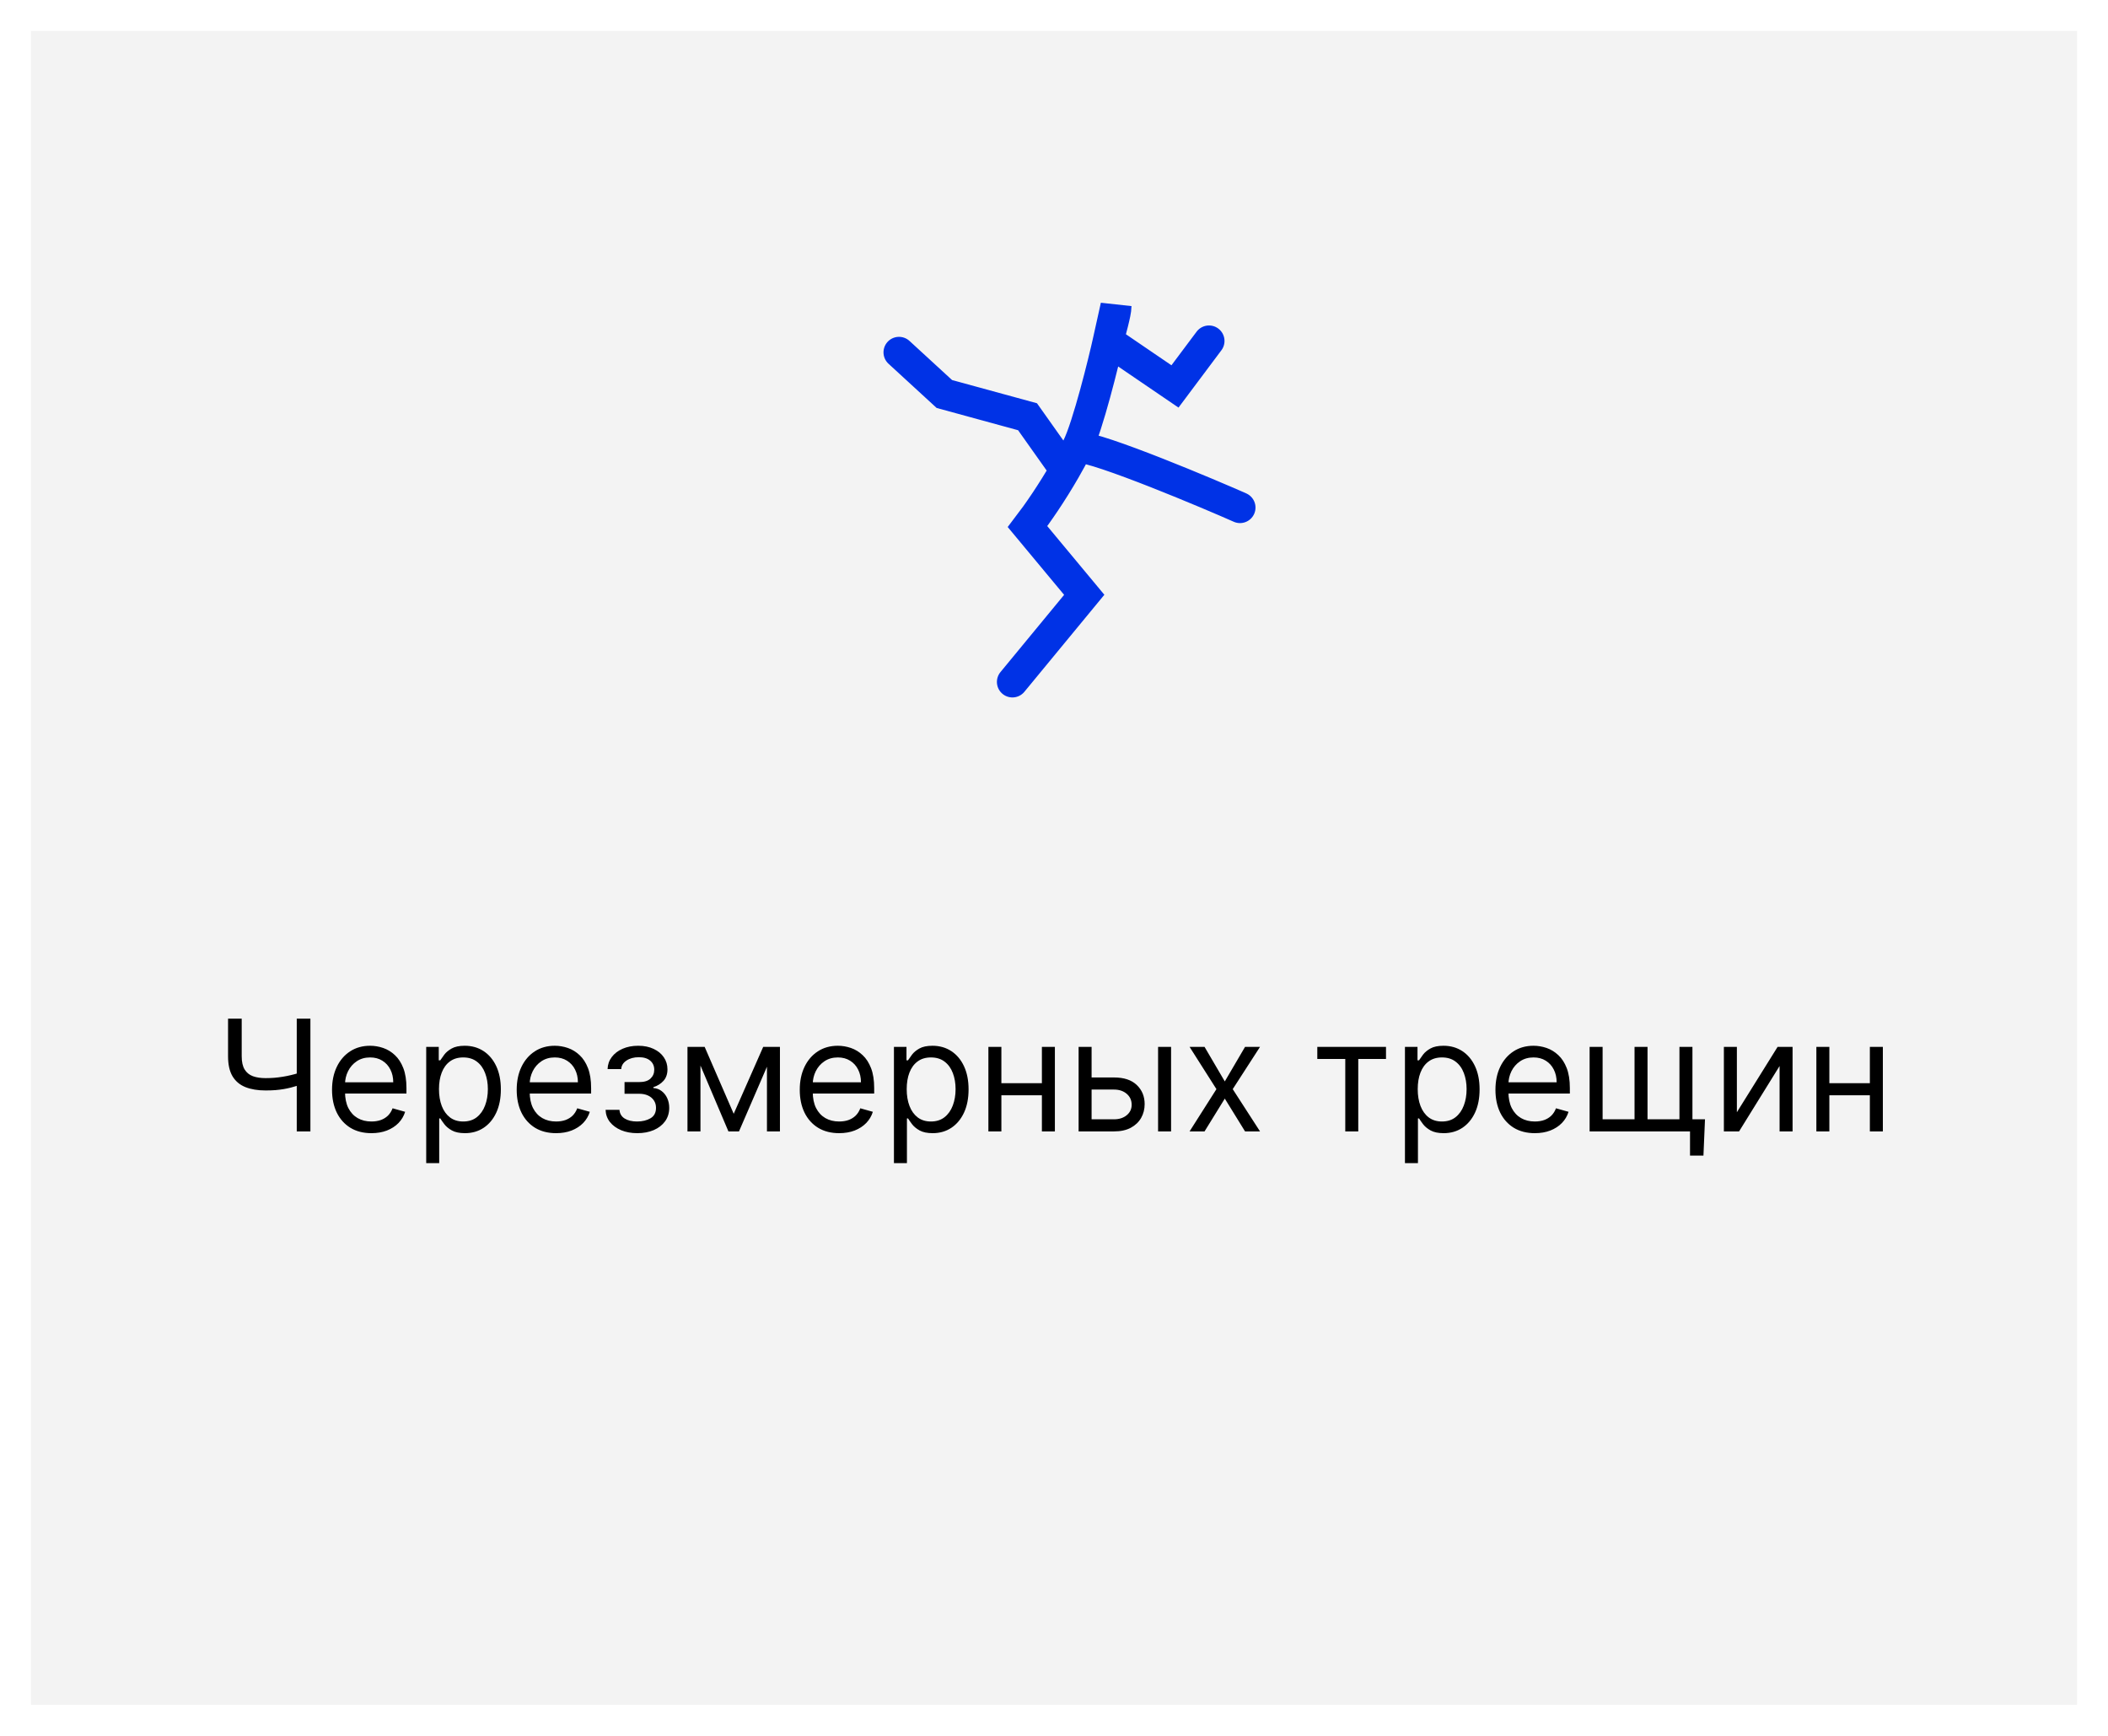
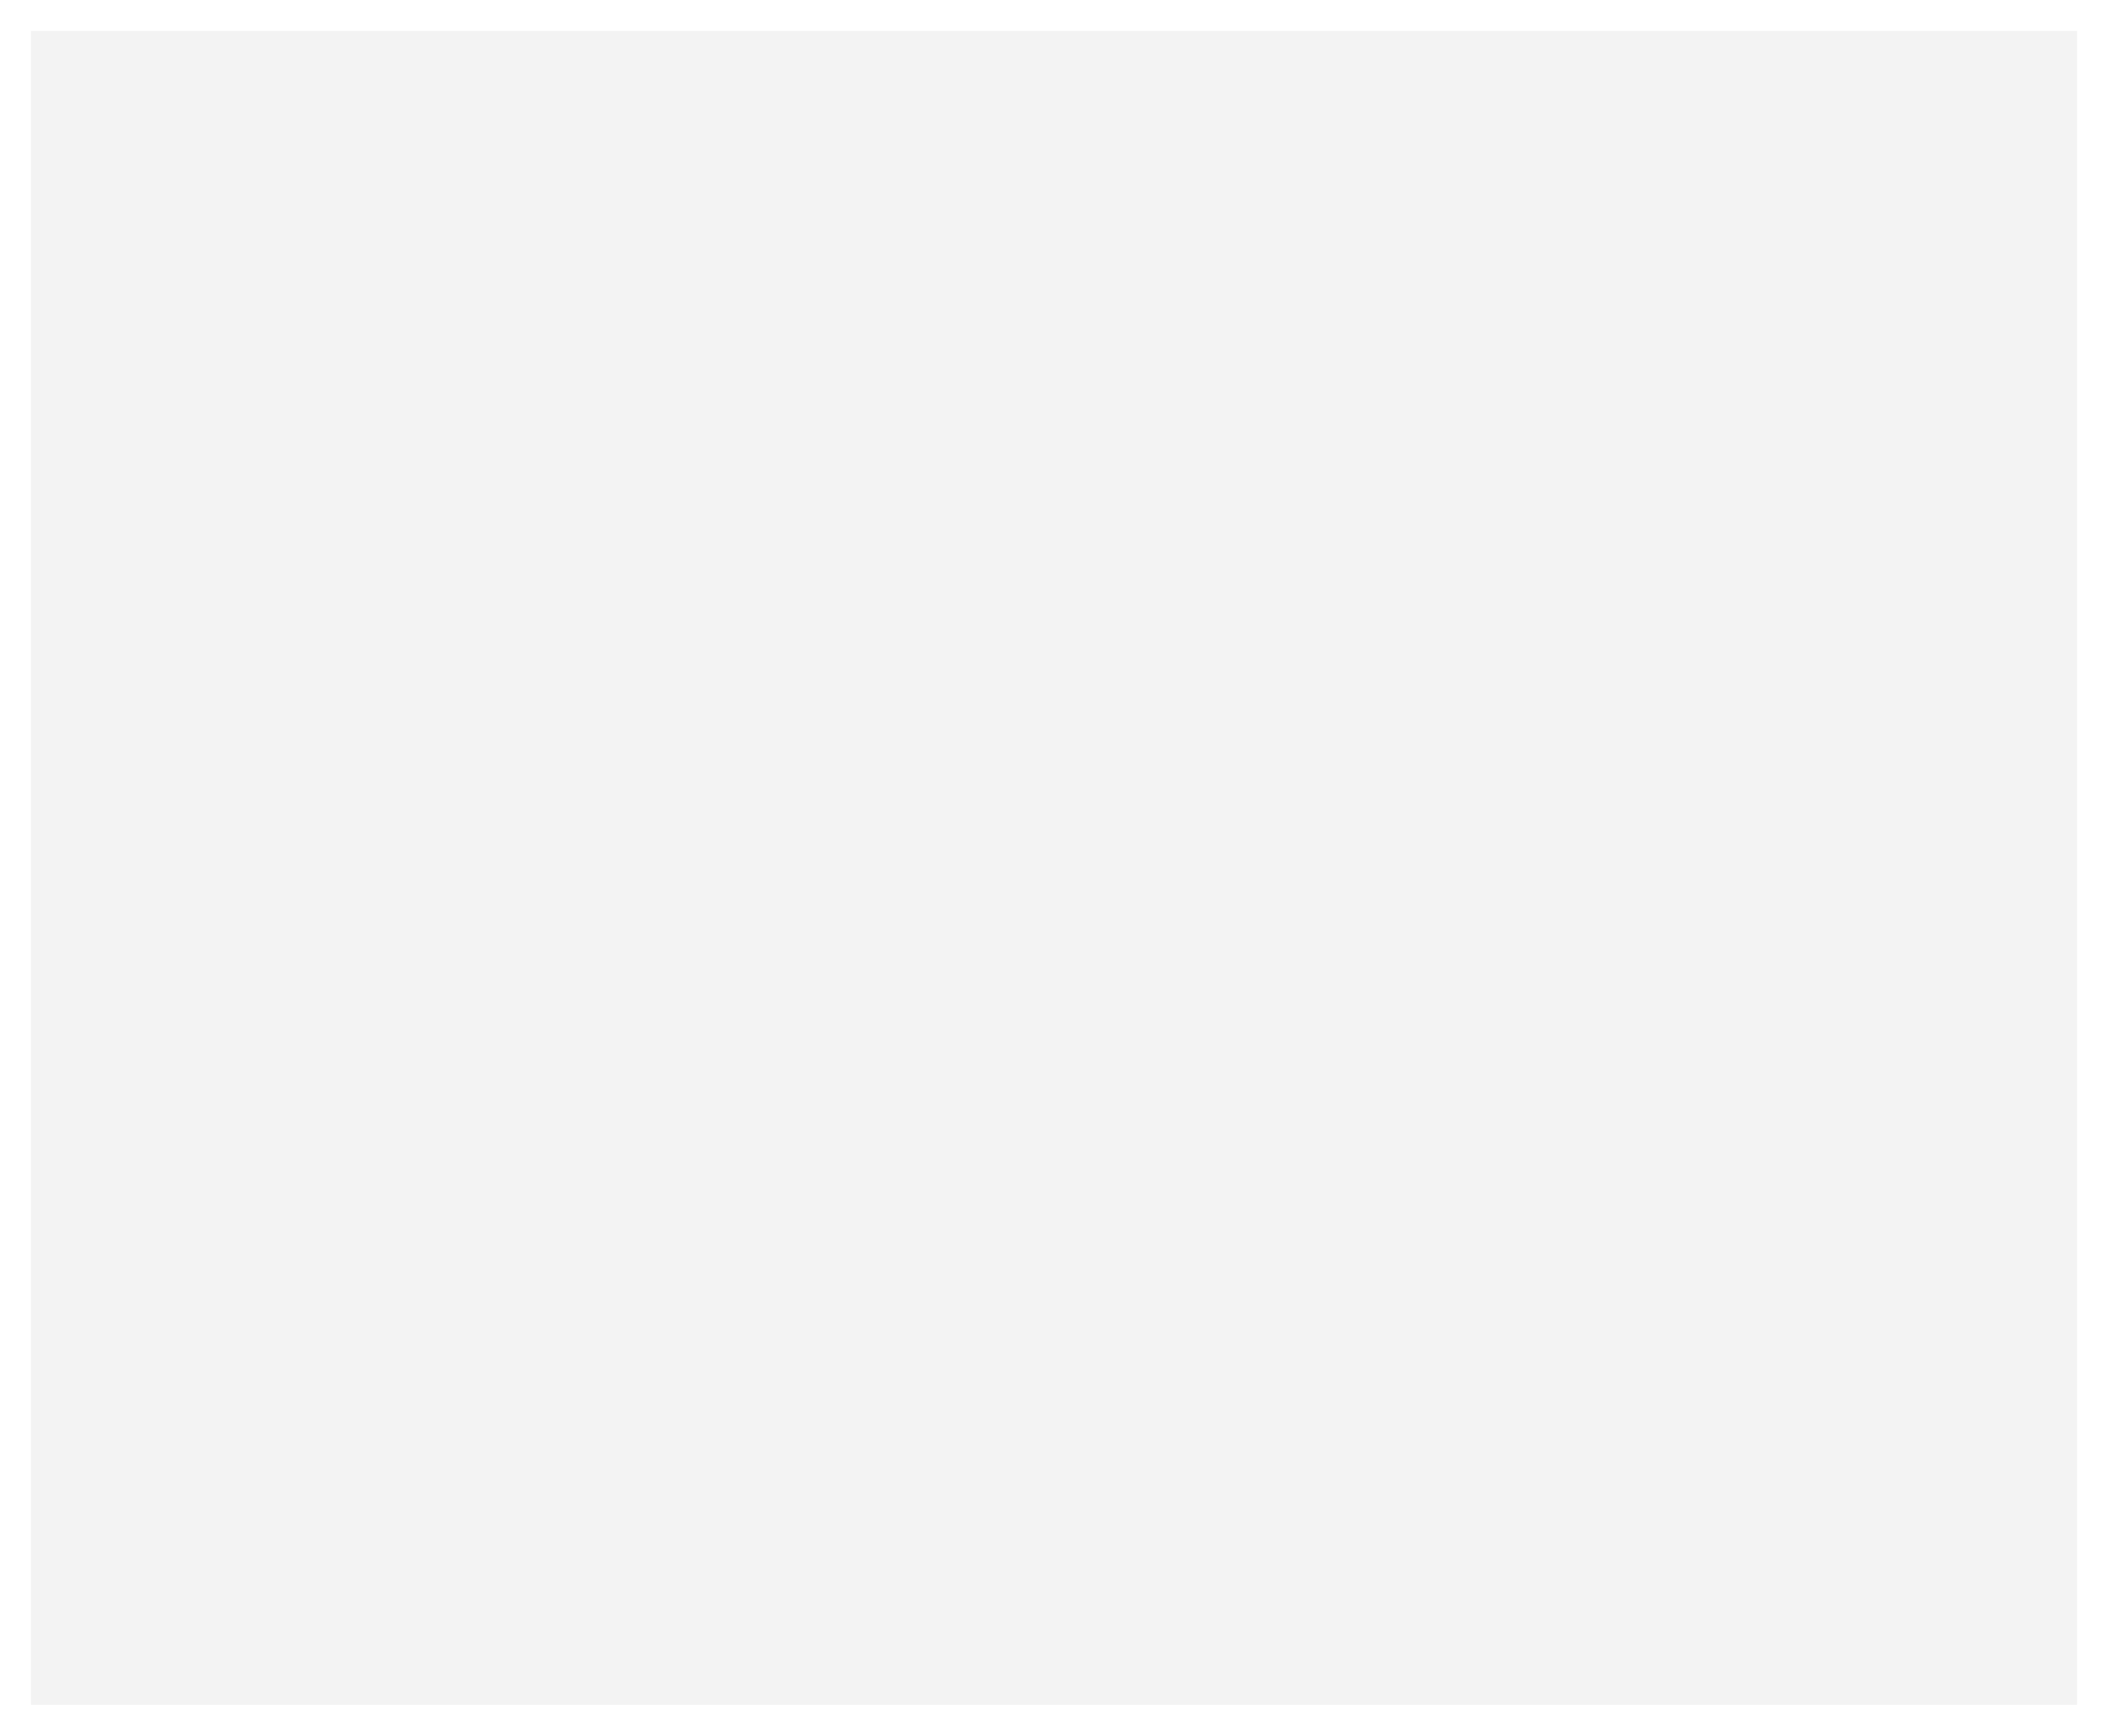
<svg xmlns="http://www.w3.org/2000/svg" width="272" height="224" viewBox="0 0 272 224" fill="none">
  <g filter="url(#filter0_d_133_40)">
    <rect x="4" width="264" height="216" fill="#F3F3F3" />
  </g>
-   <path d="M29.427 131.455H31.188V136.312C31.188 137.032 31.314 137.598 31.565 138.01C31.816 138.417 32.171 138.706 32.63 138.876C33.089 139.042 33.631 139.125 34.256 139.125C34.649 139.125 35.031 139.111 35.4 139.082C35.769 139.049 36.129 139.004 36.479 138.947C36.834 138.891 37.18 138.822 37.516 138.741C37.857 138.661 38.191 138.571 38.518 138.472V140.062C38.2 140.162 37.886 140.252 37.573 140.332C37.265 140.413 36.943 140.482 36.607 140.538C36.276 140.595 35.918 140.64 35.535 140.673C35.151 140.702 34.725 140.716 34.256 140.716C33.253 140.716 32.389 140.571 31.664 140.283C30.944 139.994 30.39 139.527 30.002 138.884C29.619 138.24 29.427 137.383 29.427 136.312V131.455ZM38.291 131.455H40.052V146H38.291V131.455ZM47.928 146.227C46.877 146.227 45.97 145.995 45.208 145.531C44.45 145.062 43.866 144.409 43.454 143.571C43.047 142.728 42.843 141.748 42.843 140.631C42.843 139.513 43.047 138.528 43.454 137.676C43.866 136.819 44.439 136.152 45.173 135.673C45.911 135.19 46.773 134.949 47.758 134.949C48.326 134.949 48.887 135.044 49.441 135.233C49.995 135.422 50.499 135.73 50.954 136.156C51.408 136.578 51.771 137.136 52.041 137.832C52.31 138.528 52.445 139.385 52.445 140.403V141.114H44.036V139.665H50.741C50.741 139.049 50.618 138.5 50.371 138.017C50.13 137.534 49.784 137.153 49.334 136.874C48.889 136.594 48.364 136.455 47.758 136.455C47.09 136.455 46.513 136.62 46.025 136.952C45.542 137.278 45.17 137.705 44.91 138.23C44.649 138.756 44.519 139.319 44.519 139.92V140.886C44.519 141.71 44.661 142.409 44.945 142.982C45.234 143.55 45.634 143.983 46.146 144.281C46.657 144.575 47.251 144.722 47.928 144.722C48.369 144.722 48.766 144.66 49.121 144.537C49.481 144.409 49.791 144.22 50.052 143.969C50.312 143.713 50.514 143.396 50.656 143.017L52.275 143.472C52.104 144.021 51.818 144.504 51.416 144.92C51.013 145.332 50.516 145.654 49.924 145.886C49.332 146.114 48.667 146.227 47.928 146.227ZM54.995 150.091V135.091H56.614V136.824H56.813C56.936 136.634 57.107 136.393 57.325 136.099C57.547 135.801 57.864 135.536 58.276 135.304C58.693 135.067 59.256 134.949 59.967 134.949C60.885 134.949 61.695 135.179 62.396 135.638C63.096 136.097 63.643 136.748 64.036 137.591C64.429 138.434 64.626 139.428 64.626 140.574C64.626 141.729 64.429 142.731 64.036 143.578C63.643 144.421 63.099 145.074 62.403 145.538C61.707 145.998 60.904 146.227 59.995 146.227C59.294 146.227 58.733 146.111 58.312 145.879C57.89 145.643 57.566 145.375 57.339 145.077C57.111 144.774 56.936 144.523 56.813 144.324H56.671V150.091H54.995ZM56.643 140.545C56.643 141.369 56.764 142.096 57.005 142.726C57.246 143.351 57.599 143.841 58.063 144.196C58.527 144.546 59.095 144.722 59.768 144.722C60.468 144.722 61.053 144.537 61.522 144.168C61.995 143.794 62.351 143.292 62.587 142.662C62.829 142.027 62.95 141.322 62.95 140.545C62.95 139.778 62.831 139.087 62.594 138.472C62.362 137.851 62.01 137.361 61.536 137.001C61.068 136.637 60.478 136.455 59.768 136.455C59.086 136.455 58.513 136.627 58.049 136.973C57.585 137.314 57.235 137.792 56.998 138.408C56.761 139.018 56.643 139.731 56.643 140.545ZM71.756 146.227C70.705 146.227 69.799 145.995 69.036 145.531C68.279 145.062 67.694 144.409 67.282 143.571C66.875 142.728 66.671 141.748 66.671 140.631C66.671 139.513 66.875 138.528 67.282 137.676C67.694 136.819 68.267 136.152 69.001 135.673C69.739 135.19 70.601 134.949 71.586 134.949C72.154 134.949 72.715 135.044 73.269 135.233C73.823 135.422 74.327 135.73 74.782 136.156C75.237 136.578 75.599 137.136 75.869 137.832C76.138 138.528 76.273 139.385 76.273 140.403V141.114H67.864V139.665H74.569C74.569 139.049 74.446 138.5 74.2 138.017C73.958 137.534 73.612 137.153 73.163 136.874C72.718 136.594 72.192 136.455 71.586 136.455C70.918 136.455 70.341 136.62 69.853 136.952C69.37 137.278 68.998 137.705 68.738 138.23C68.478 138.756 68.347 139.319 68.347 139.92V140.886C68.347 141.71 68.489 142.409 68.773 142.982C69.062 143.55 69.462 143.983 69.974 144.281C70.485 144.575 71.079 144.722 71.756 144.722C72.197 144.722 72.594 144.66 72.95 144.537C73.309 144.409 73.62 144.22 73.88 143.969C74.14 143.713 74.342 143.396 74.484 143.017L76.103 143.472C75.933 144.021 75.646 144.504 75.244 144.92C74.841 145.332 74.344 145.654 73.752 145.886C73.16 146.114 72.495 146.227 71.756 146.227ZM78.141 143.216H79.931C79.969 143.708 80.192 144.082 80.599 144.338C81.011 144.594 81.546 144.722 82.204 144.722C82.876 144.722 83.451 144.584 83.93 144.31C84.408 144.03 84.647 143.58 84.647 142.96C84.647 142.596 84.557 142.278 84.377 142.009C84.197 141.734 83.944 141.521 83.617 141.369C83.29 141.218 82.905 141.142 82.46 141.142H80.585V139.636H82.46C83.127 139.636 83.62 139.485 83.937 139.182C84.259 138.879 84.42 138.5 84.42 138.045C84.42 137.558 84.247 137.167 83.901 136.874C83.556 136.575 83.066 136.426 82.431 136.426C81.792 136.426 81.259 136.571 80.833 136.859C80.407 137.143 80.182 137.51 80.158 137.96H78.397C78.416 137.373 78.596 136.855 78.937 136.405C79.278 135.95 79.742 135.595 80.329 135.339C80.916 135.079 81.588 134.949 82.346 134.949C83.113 134.949 83.778 135.084 84.342 135.354C84.91 135.619 85.348 135.981 85.656 136.44C85.968 136.895 86.124 137.411 86.124 137.989C86.124 138.604 85.951 139.101 85.606 139.48C85.26 139.859 84.827 140.129 84.306 140.29V140.403C84.718 140.432 85.076 140.564 85.379 140.801C85.686 141.033 85.925 141.339 86.096 141.717C86.266 142.091 86.352 142.506 86.352 142.96C86.352 143.623 86.174 144.201 85.819 144.693C85.464 145.181 84.976 145.56 84.356 145.83C83.736 146.095 83.028 146.227 82.232 146.227C81.46 146.227 80.769 146.102 80.158 145.851C79.548 145.595 79.062 145.242 78.702 144.793C78.347 144.338 78.16 143.812 78.141 143.216ZM94.672 143.727L98.479 135.091H100.07L95.354 146H93.99L89.359 135.091H90.922L94.672 143.727ZM90.382 135.091V146H88.706V135.091H90.382ZM98.962 146V135.091H100.638V146H98.962ZM108.28 146.227C107.229 146.227 106.322 145.995 105.56 145.531C104.802 145.062 104.217 144.409 103.805 143.571C103.398 142.728 103.195 141.748 103.195 140.631C103.195 139.513 103.398 138.528 103.805 137.676C104.217 136.819 104.79 136.152 105.524 135.673C106.263 135.19 107.125 134.949 108.109 134.949C108.678 134.949 109.239 135.044 109.793 135.233C110.347 135.422 110.851 135.73 111.305 136.156C111.76 136.578 112.122 137.136 112.392 137.832C112.662 138.528 112.797 139.385 112.797 140.403V141.114H104.388V139.665H111.092C111.092 139.049 110.969 138.5 110.723 138.017C110.482 137.534 110.136 137.153 109.686 136.874C109.241 136.594 108.715 136.455 108.109 136.455C107.442 136.455 106.864 136.62 106.376 136.952C105.893 137.278 105.522 137.705 105.261 138.23C105.001 138.756 104.871 139.319 104.871 139.92V140.886C104.871 141.71 105.013 142.409 105.297 142.982C105.586 143.55 105.986 143.983 106.497 144.281C107.009 144.575 107.603 144.722 108.28 144.722C108.72 144.722 109.118 144.66 109.473 144.537C109.833 144.409 110.143 144.22 110.403 143.969C110.664 143.713 110.865 143.396 111.007 143.017L112.626 143.472C112.456 144.021 112.17 144.504 111.767 144.92C111.365 145.332 110.867 145.654 110.276 145.886C109.684 146.114 109.018 146.227 108.28 146.227ZM115.347 150.091V135.091H116.966V136.824H117.165C117.288 136.634 117.458 136.393 117.676 136.099C117.899 135.801 118.216 135.536 118.628 135.304C119.045 135.067 119.608 134.949 120.318 134.949C121.237 134.949 122.046 135.179 122.747 135.638C123.448 136.097 123.995 136.748 124.388 137.591C124.781 138.434 124.977 139.428 124.977 140.574C124.977 141.729 124.781 142.731 124.388 143.578C123.995 144.421 123.45 145.074 122.754 145.538C122.058 145.998 121.256 146.227 120.347 146.227C119.646 146.227 119.085 146.111 118.663 145.879C118.242 145.643 117.918 145.375 117.69 145.077C117.463 144.774 117.288 144.523 117.165 144.324H117.023V150.091H115.347ZM116.994 140.545C116.994 141.369 117.115 142.096 117.357 142.726C117.598 143.351 117.951 143.841 118.415 144.196C118.879 144.546 119.447 144.722 120.119 144.722C120.82 144.722 121.405 144.537 121.874 144.168C122.347 143.794 122.702 143.292 122.939 142.662C123.18 142.027 123.301 141.322 123.301 140.545C123.301 139.778 123.183 139.087 122.946 138.472C122.714 137.851 122.361 137.361 121.888 137.001C121.419 136.637 120.83 136.455 120.119 136.455C119.438 136.455 118.865 136.627 118.401 136.973C117.937 137.314 117.586 137.792 117.349 138.408C117.113 139.018 116.994 139.731 116.994 140.545ZM134.835 139.778V141.341H128.812V139.778H134.835ZM129.21 135.091V146H127.534V135.091H129.21ZM136.114 135.091V146H134.438V135.091H136.114ZM140.624 139.04H143.749C145.027 139.04 146.005 139.364 146.682 140.013C147.359 140.661 147.697 141.483 147.697 142.477C147.697 143.131 147.546 143.725 147.243 144.26C146.94 144.79 146.495 145.214 145.908 145.531C145.321 145.844 144.601 146 143.749 146H139.175V135.091H140.851V144.438H143.749C144.411 144.438 144.956 144.262 145.382 143.912C145.808 143.562 146.021 143.112 146.021 142.562C146.021 141.985 145.808 141.514 145.382 141.149C144.956 140.785 144.411 140.602 143.749 140.602H140.624V139.04ZM149.43 146V135.091H151.107V146H149.43ZM155.425 135.091L158.038 139.551L160.652 135.091H162.584L159.061 140.545L162.584 146H160.652L158.038 141.767L155.425 146H153.493L156.959 140.545L153.493 135.091H155.425ZM169.975 136.653V135.091H178.839V136.653H175.26V146H173.583V136.653H169.975ZM181.284 150.091V135.091H182.903V136.824H183.102C183.225 136.634 183.396 136.393 183.614 136.099C183.836 135.801 184.153 135.536 184.565 135.304C184.982 135.067 185.545 134.949 186.256 134.949C187.174 134.949 187.984 135.179 188.685 135.638C189.385 136.097 189.932 136.748 190.325 137.591C190.718 138.434 190.915 139.428 190.915 140.574C190.915 141.729 190.718 142.731 190.325 143.578C189.932 144.421 189.388 145.074 188.692 145.538C187.996 145.998 187.193 146.227 186.284 146.227C185.583 146.227 185.022 146.111 184.601 145.879C184.179 145.643 183.855 145.375 183.628 145.077C183.401 144.774 183.225 144.523 183.102 144.324H182.96V150.091H181.284ZM182.932 140.545C182.932 141.369 183.053 142.096 183.294 142.726C183.536 143.351 183.888 143.841 184.352 144.196C184.816 144.546 185.384 144.722 186.057 144.722C186.758 144.722 187.342 144.537 187.811 144.168C188.285 143.794 188.64 143.292 188.876 142.662C189.118 142.027 189.239 141.322 189.239 140.545C189.239 139.778 189.12 139.087 188.884 138.472C188.652 137.851 188.299 137.361 187.825 137.001C187.357 136.637 186.767 136.455 186.057 136.455C185.375 136.455 184.802 136.627 184.338 136.973C183.874 137.314 183.524 137.792 183.287 138.408C183.05 139.018 182.932 139.731 182.932 140.545ZM198.045 146.227C196.994 146.227 196.088 145.995 195.325 145.531C194.568 145.062 193.983 144.409 193.571 143.571C193.164 142.728 192.96 141.748 192.96 140.631C192.96 139.513 193.164 138.528 193.571 137.676C193.983 136.819 194.556 136.152 195.29 135.673C196.028 135.19 196.89 134.949 197.875 134.949C198.443 134.949 199.004 135.044 199.558 135.233C200.112 135.422 200.616 135.73 201.071 136.156C201.526 136.578 201.888 137.136 202.158 137.832C202.428 138.528 202.562 139.385 202.562 140.403V141.114H194.153V139.665H200.858C200.858 139.049 200.735 138.5 200.489 138.017C200.247 137.534 199.902 137.153 199.452 136.874C199.007 136.594 198.481 136.455 197.875 136.455C197.207 136.455 196.63 136.62 196.142 136.952C195.659 137.278 195.287 137.705 195.027 138.23C194.767 138.756 194.636 139.319 194.636 139.92V140.886C194.636 141.71 194.778 142.409 195.062 142.982C195.351 143.55 195.751 143.983 196.263 144.281C196.774 144.575 197.368 144.722 198.045 144.722C198.486 144.722 198.884 144.66 199.239 144.537C199.598 144.409 199.909 144.22 200.169 143.969C200.429 143.713 200.631 143.396 200.773 143.017L202.392 143.472C202.222 144.021 201.935 144.504 201.533 144.92C201.13 145.332 200.633 145.654 200.041 145.886C199.449 146.114 198.784 146.227 198.045 146.227ZM219.999 144.438L219.8 149.125H218.067V146H216.646V144.438H219.999ZM205.112 135.091H206.788V144.438H210.908V135.091H212.584V144.438H216.703V135.091H218.379V146H205.112V135.091ZM224.113 143.528L229.368 135.091H231.3V146H229.624V137.562L224.397 146H222.436V135.091H224.113V143.528ZM241.671 139.778V141.341H235.648V139.778H241.671ZM236.046 135.091V146H234.37V135.091H236.046ZM242.95 135.091V146H241.273V135.091H242.95Z" fill="black" />
-   <path d="M130.634 88L139.902 76.756L132.585 67.956C133.889 66.257 135.715 63.611 137.435 60.622M143 44C143.223 42.972 144 40.419 144 39.5L143 44ZM143 44L151.61 49.867L156 44M143 44C142.462 46.48 140.345 55.07 139.022 57.689M139.022 57.689C141.754 57.689 156.488 63.936 160 65.5M139.022 57.689C138.517 58.688 137.981 59.673 137.435 60.622M137.435 60.622L132.585 53.778L121.854 50.844L116 45.467" stroke="#0032E6" stroke-width="4" stroke-linecap="round" />
  <defs>
    <filter id="filter0_d_133_40" x="0" y="0" width="272" height="224" filterUnits="userSpaceOnUse" color-interpolation-filters="sRGB">
      <feFlood flood-opacity="0" result="BackgroundImageFix" />
      <feColorMatrix in="SourceAlpha" type="matrix" values="0 0 0 0 0 0 0 0 0 0 0 0 0 0 0 0 0 0 127 0" result="hardAlpha" />
      <feOffset dy="4" />
      <feGaussianBlur stdDeviation="2" />
      <feComposite in2="hardAlpha" operator="out" />
      <feColorMatrix type="matrix" values="0 0 0 0 0 0 0 0 0 0 0 0 0 0 0 0 0 0 0.25 0" />
      <feBlend mode="normal" in2="BackgroundImageFix" result="effect1_dropShadow_133_40" />
      <feBlend mode="normal" in="SourceGraphic" in2="effect1_dropShadow_133_40" result="shape" />
    </filter>
  </defs>
</svg>